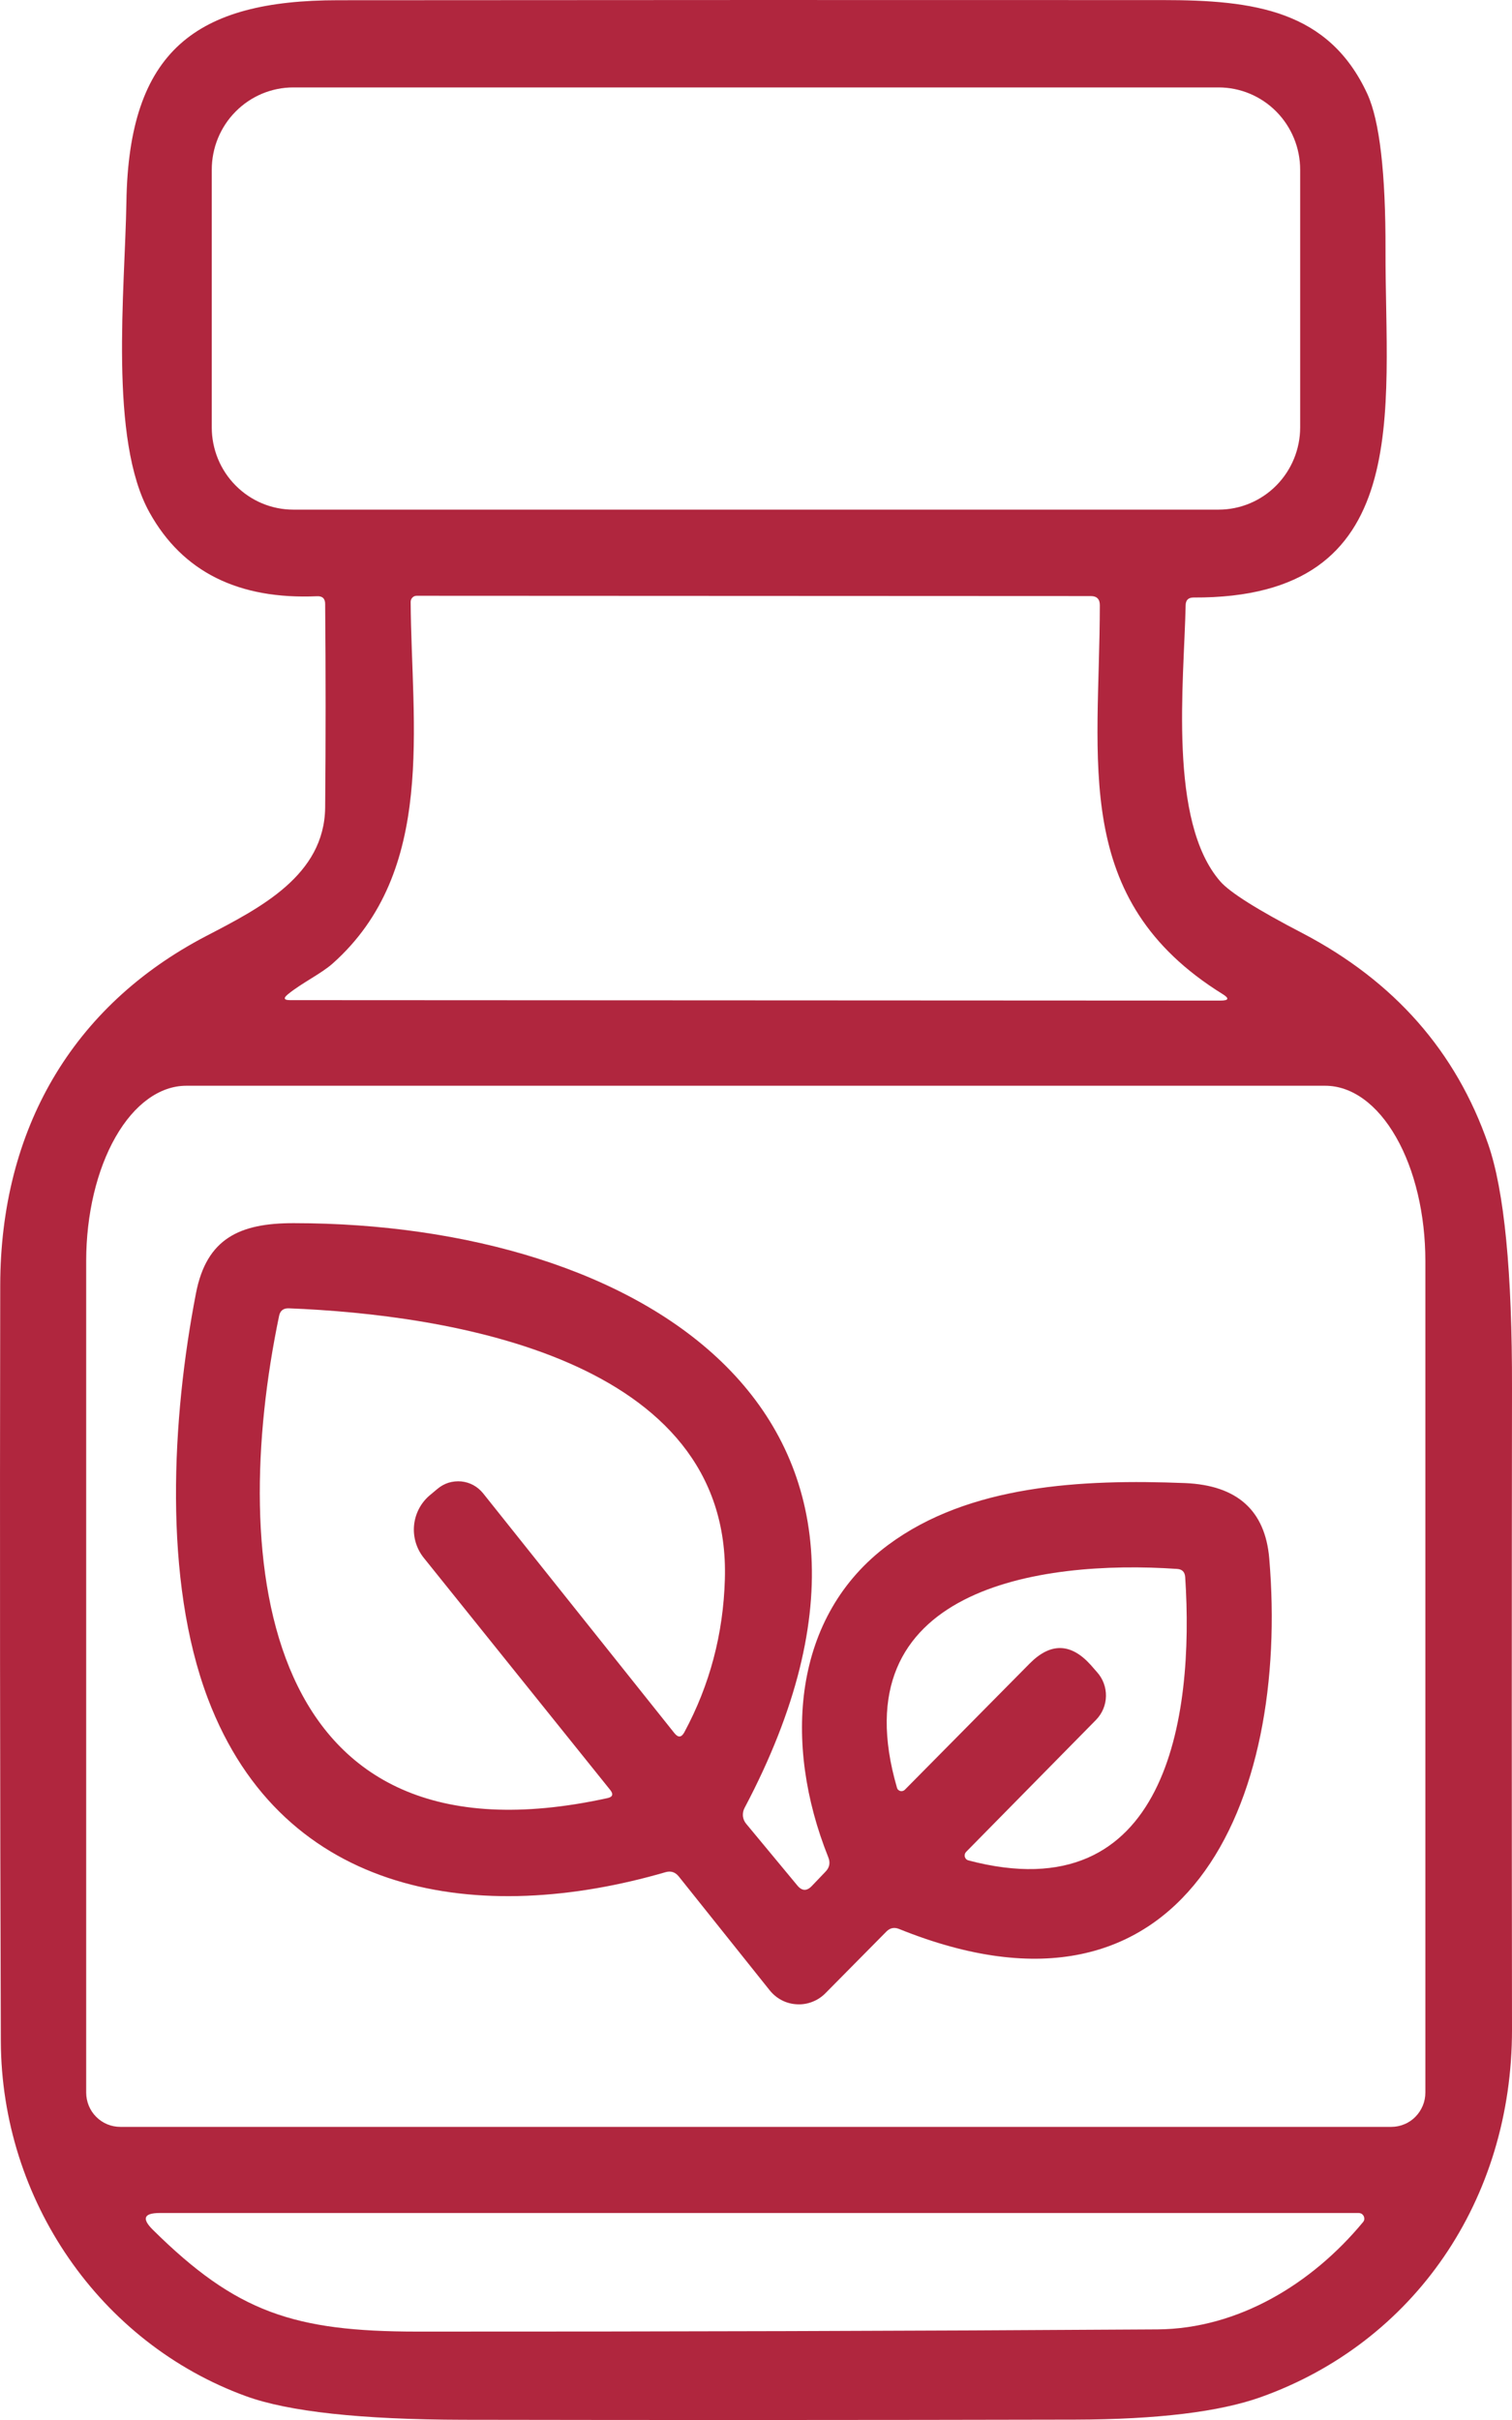
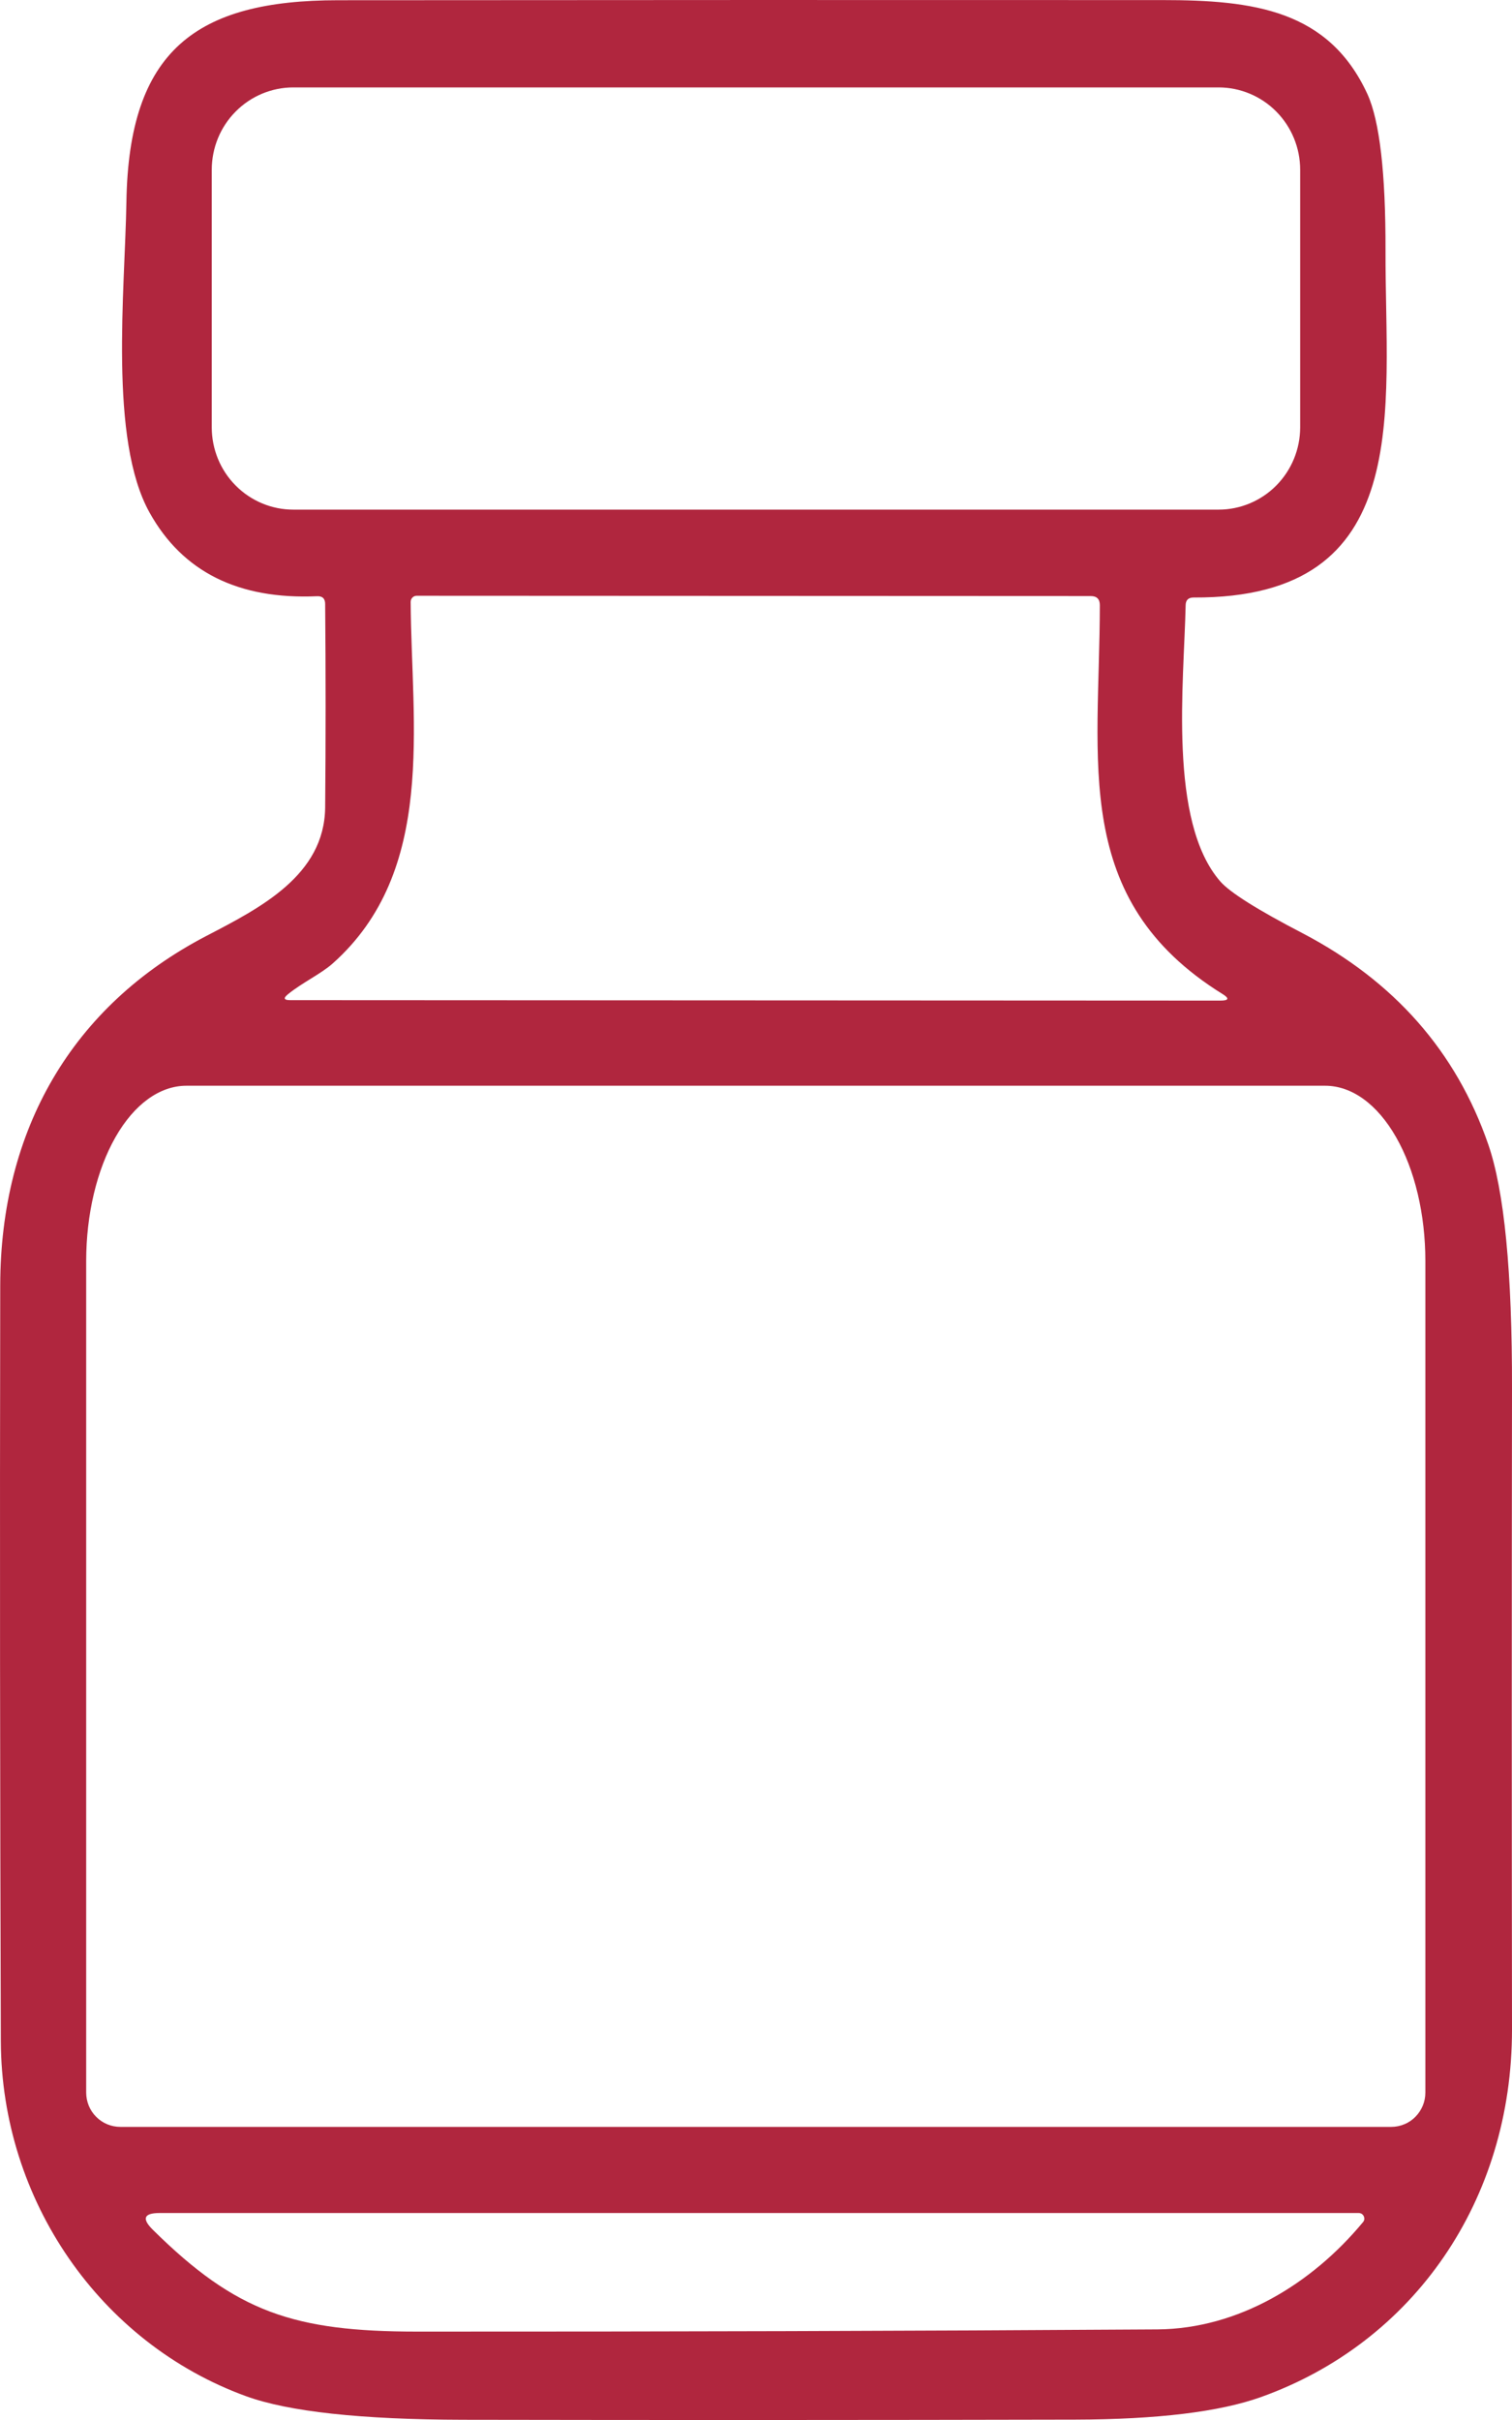
<svg xmlns="http://www.w3.org/2000/svg" width="20" height="32" viewBox="0 0 20 32" fill="none">
  <path d="M15.683 8.004C15.662 9.017 15.449 10.863 16.142 11.656C16.269 11.801 16.632 12.03 17.233 12.342C18.443 12.976 19.261 13.905 19.685 15.13C19.898 15.744 20.003 16.822 20 18.363C19.996 21.186 19.996 24.01 20 26.834C20.002 29.096 18.7 30.976 16.676 31.698C16.127 31.893 15.309 31.992 14.222 31.995C11.524 32.001 8.825 32.002 6.125 31.997C4.774 31.994 3.816 31.89 3.251 31.684C1.324 30.981 0.019 29.096 0.011 26.991C1.41466e-07 23.659 -0.003 20.326 0.003 16.993C0.007 14.944 0.948 13.305 2.726 12.378C3.441 12.006 4.291 11.576 4.301 10.678C4.309 9.781 4.309 8.884 4.301 7.987C4.301 7.916 4.266 7.881 4.195 7.884C3.154 7.93 2.415 7.562 1.979 6.779C1.438 5.813 1.653 3.834 1.672 2.672C1.703 0.67 2.59 0.003 4.474 0.003C8.109 3.56806e-08 11.744 -0.001 15.378 0.001C16.584 0.001 17.575 0.133 18.087 1.243C18.249 1.598 18.329 2.287 18.327 3.312C18.32 5.43 18.731 7.916 15.787 7.901C15.719 7.901 15.684 7.935 15.683 8.004ZM17.198 2.245C17.198 1.956 17.084 1.679 16.882 1.475C16.68 1.271 16.405 1.156 16.119 1.156H3.88C3.593 1.156 3.319 1.271 3.117 1.475C2.914 1.679 2.801 1.956 2.801 2.245V5.651C2.801 5.939 2.914 6.216 3.117 6.42C3.319 6.624 3.593 6.739 3.88 6.739H16.119C16.405 6.739 16.68 6.624 16.882 6.42C17.084 6.216 17.198 5.939 17.198 5.651V2.245ZM5.432 7.96C5.442 9.591 5.776 11.515 4.401 12.74C4.247 12.877 3.992 12.997 3.809 13.147C3.745 13.199 3.754 13.225 3.838 13.225L16.144 13.231C16.255 13.231 16.264 13.201 16.169 13.143C14.16 11.894 14.546 10.075 14.548 8.002C14.548 7.922 14.508 7.882 14.429 7.882L5.511 7.878C5.49 7.878 5.47 7.886 5.455 7.902C5.44 7.917 5.432 7.938 5.432 7.96ZM1.591 28.124H18.404C18.463 28.124 18.522 28.112 18.576 28.089C18.631 28.067 18.681 28.033 18.722 27.991C18.764 27.949 18.797 27.898 18.82 27.843C18.843 27.788 18.854 27.729 18.854 27.669V16.675C18.854 16.06 18.715 15.47 18.466 15.036C18.218 14.601 17.881 14.357 17.529 14.357H2.465C2.113 14.357 1.776 14.601 1.528 15.036C1.28 15.47 1.14 16.06 1.14 16.675V27.669C1.14 27.79 1.187 27.906 1.272 27.991C1.356 28.076 1.471 28.124 1.591 28.124ZM15.312 30.802C16.38 30.793 17.352 30.2 18.028 29.385C18.038 29.374 18.044 29.361 18.046 29.347C18.047 29.333 18.045 29.318 18.039 29.305C18.033 29.293 18.024 29.282 18.012 29.274C18 29.267 17.986 29.263 17.972 29.263H2.112C1.902 29.263 1.872 29.337 2.023 29.486C3.124 30.574 3.884 30.831 5.522 30.831C8.785 30.832 12.048 30.823 15.312 30.802Z" fill="#B0263E" />
-   <path d="M8.804 24.756C6.356 25.468 3.75 25.095 2.751 22.464C2.154 20.891 2.273 18.746 2.592 17.102C2.732 16.374 3.174 16.172 3.888 16.174C8.418 16.176 12.628 18.654 9.849 23.906C9.831 23.939 9.824 23.977 9.827 24.015C9.831 24.052 9.846 24.088 9.87 24.116L10.546 24.931C10.608 25.007 10.673 25.009 10.74 24.937L10.917 24.752C10.973 24.696 10.986 24.631 10.955 24.556C10.356 23.059 10.479 21.367 11.752 20.426C12.82 19.635 14.304 19.557 15.675 19.611C16.363 19.64 16.735 19.971 16.789 20.607C17.06 23.815 15.691 27.042 11.89 25.506C11.828 25.482 11.774 25.493 11.727 25.539L10.919 26.356C10.87 26.406 10.811 26.445 10.746 26.47C10.681 26.496 10.611 26.507 10.542 26.503C10.472 26.5 10.404 26.482 10.342 26.45C10.28 26.418 10.225 26.373 10.181 26.318L8.977 24.811C8.931 24.755 8.873 24.736 8.804 24.756ZM5.684 19.773L5.787 19.687C5.83 19.651 5.88 19.623 5.934 19.606C5.988 19.59 6.045 19.584 6.101 19.589C6.157 19.595 6.212 19.611 6.261 19.638C6.311 19.665 6.354 19.702 6.39 19.746L8.921 22.918C8.971 22.98 9.014 22.976 9.052 22.906C9.389 22.28 9.567 21.606 9.588 20.885C9.678 17.951 5.916 17.382 3.817 17.3C3.747 17.299 3.706 17.332 3.692 17.399C3.016 20.639 3.431 24.784 8.034 23.777C8.105 23.762 8.117 23.725 8.071 23.668L5.605 20.599C5.508 20.478 5.462 20.323 5.477 20.169C5.492 20.015 5.566 19.873 5.684 19.773ZM14.498 22.742L12.778 24.489C12.771 24.497 12.765 24.507 12.762 24.519C12.759 24.53 12.759 24.542 12.762 24.553C12.765 24.564 12.771 24.574 12.779 24.583C12.787 24.591 12.797 24.597 12.808 24.6C15.435 25.293 15.8 22.714 15.677 20.853C15.672 20.786 15.637 20.75 15.57 20.746C13.749 20.622 11.097 21.003 11.865 23.64C11.868 23.651 11.873 23.66 11.881 23.667C11.889 23.674 11.898 23.68 11.908 23.683C11.918 23.685 11.929 23.685 11.939 23.683C11.95 23.68 11.959 23.675 11.967 23.668L13.621 21.996C13.897 21.718 14.165 21.725 14.427 22.015L14.51 22.11C14.589 22.197 14.631 22.311 14.629 22.428C14.627 22.546 14.58 22.658 14.498 22.742Z" fill="#B0263E" />
</svg>